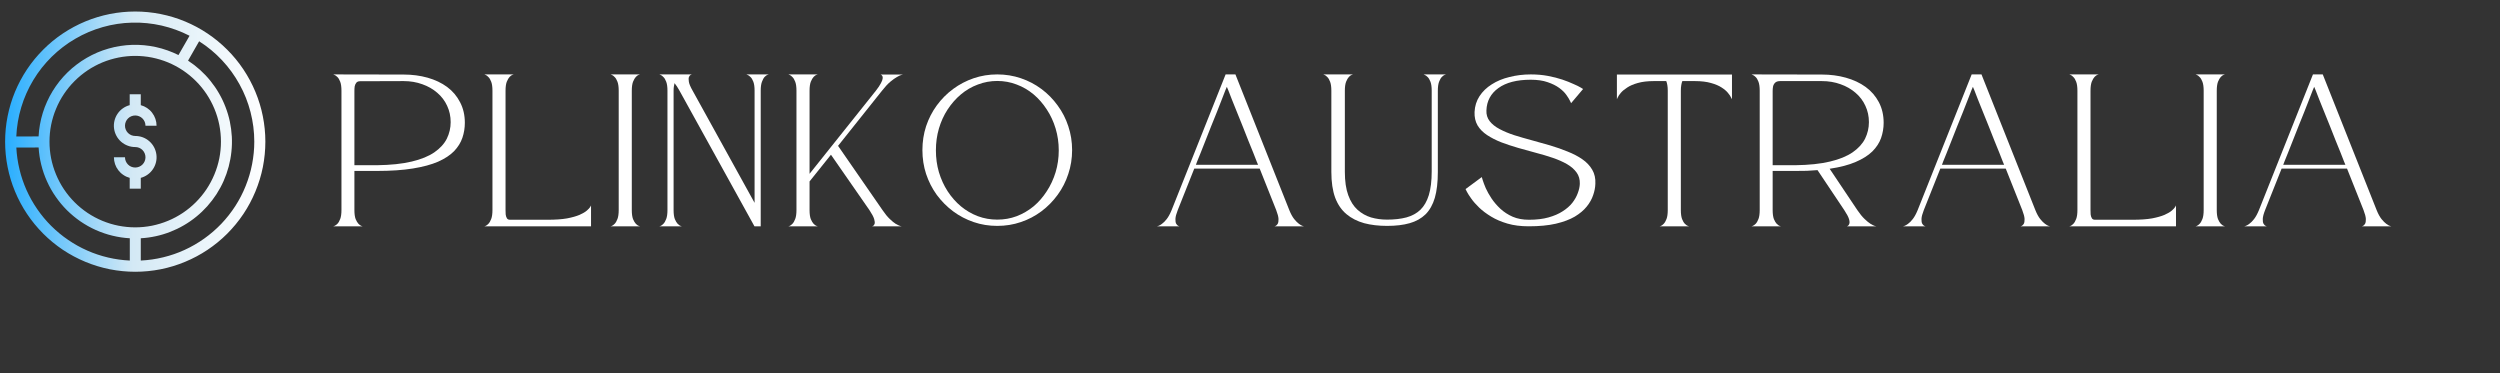
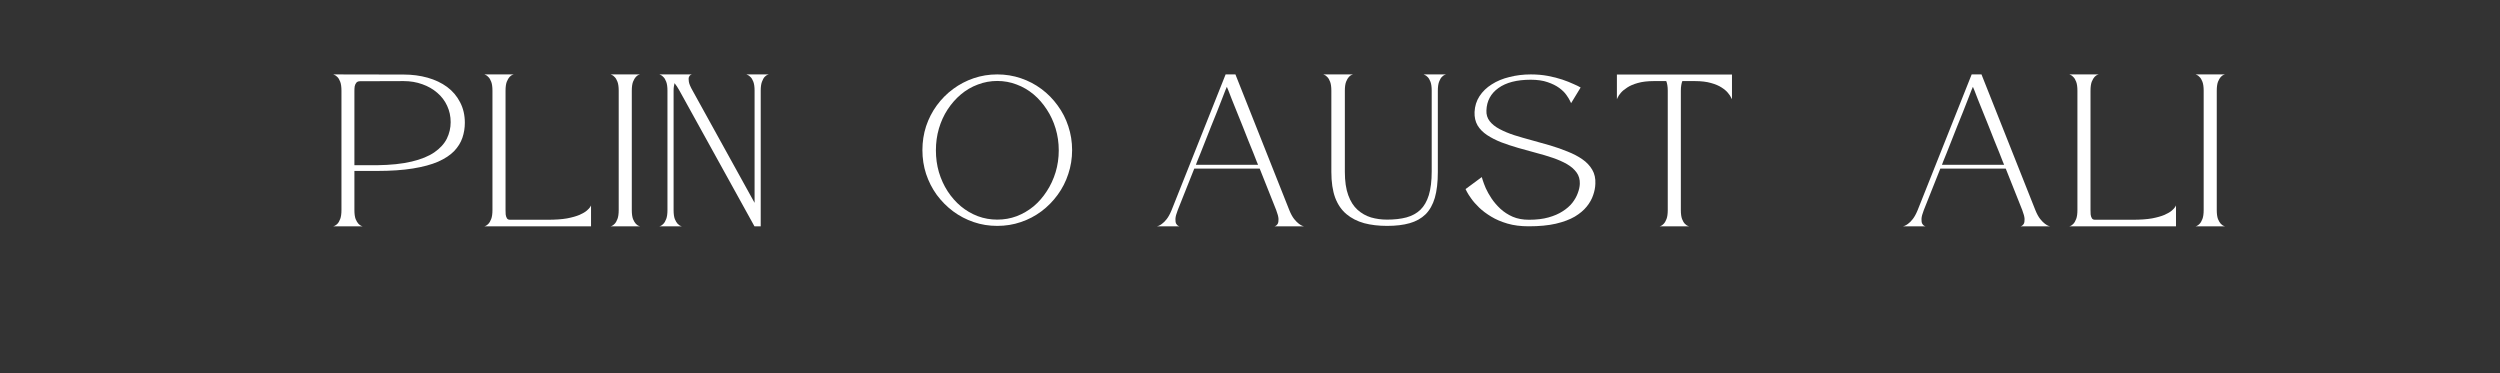
<svg xmlns="http://www.w3.org/2000/svg" width="382" viewBox="0 0 286.5 42.75" height="57" preserveAspectRatio="xMidYMid meet">
  <rect x="0" y="0" width="286.5" height="42.75" fill="#333333" stroke="none" />
  <defs>
    <g />
    <clipPath id="61ef4118f8">
-       <path d="M 0.586 1.32 L 30.41 1.32 L 30.41 31.145 L 0.586 31.145 Z M 0.586 1.32 " clip-rule="nonzero" />
-     </clipPath>
+       </clipPath>
    <clipPath id="ec58c69f8a">
      <path d="M 14.324 14.406 C 14.324 14.562 14.352 14.711 14.414 14.855 C 14.473 15 14.559 15.125 14.668 15.238 C 14.777 15.348 14.906 15.43 15.047 15.492 C 15.191 15.551 15.34 15.582 15.496 15.582 C 15.793 15.582 16.082 15.633 16.359 15.734 C 16.637 15.84 16.887 15.988 17.109 16.184 C 17.332 16.379 17.516 16.609 17.656 16.871 C 17.793 17.133 17.883 17.41 17.922 17.703 C 17.961 17.996 17.949 18.289 17.879 18.578 C 17.812 18.867 17.695 19.133 17.531 19.379 C 17.367 19.625 17.164 19.836 16.922 20.008 C 16.684 20.18 16.418 20.305 16.133 20.383 L 16.133 21.625 L 14.863 21.625 L 14.863 20.383 C 14.602 20.312 14.363 20.203 14.141 20.051 C 13.914 19.902 13.723 19.723 13.559 19.508 C 13.395 19.297 13.27 19.062 13.184 18.809 C 13.098 18.555 13.055 18.293 13.055 18.023 L 14.324 18.023 C 14.324 18.18 14.352 18.328 14.414 18.473 C 14.473 18.617 14.559 18.742 14.668 18.855 C 14.777 18.965 14.902 19.051 15.047 19.109 C 15.191 19.168 15.34 19.199 15.496 19.199 C 15.652 19.199 15.801 19.168 15.945 19.109 C 16.09 19.051 16.219 18.965 16.328 18.855 C 16.438 18.742 16.523 18.617 16.582 18.473 C 16.641 18.328 16.672 18.18 16.672 18.023 C 16.672 17.867 16.641 17.719 16.582 17.574 C 16.523 17.43 16.438 17.305 16.328 17.195 C 16.219 17.082 16.09 17 15.945 16.938 C 15.801 16.879 15.652 16.852 15.496 16.852 C 15.199 16.852 14.914 16.801 14.637 16.695 C 14.359 16.59 14.109 16.441 13.883 16.246 C 13.66 16.051 13.48 15.824 13.34 15.562 C 13.199 15.301 13.109 15.023 13.07 14.727 C 13.031 14.434 13.047 14.145 13.113 13.855 C 13.18 13.566 13.297 13.297 13.461 13.051 C 13.625 12.805 13.828 12.594 14.07 12.422 C 14.312 12.25 14.574 12.125 14.863 12.051 L 14.863 10.805 L 16.133 10.805 L 16.133 12.051 C 16.391 12.121 16.633 12.23 16.855 12.379 C 17.078 12.527 17.273 12.707 17.434 12.922 C 17.598 13.137 17.723 13.367 17.809 13.621 C 17.898 13.879 17.941 14.137 17.941 14.406 L 16.672 14.406 C 16.672 14.25 16.641 14.102 16.582 13.957 C 16.523 13.812 16.438 13.688 16.328 13.578 C 16.219 13.465 16.09 13.383 15.945 13.324 C 15.801 13.262 15.652 13.234 15.496 13.234 C 15.34 13.234 15.191 13.262 15.047 13.324 C 14.902 13.383 14.777 13.465 14.668 13.578 C 14.559 13.688 14.473 13.812 14.414 13.957 C 14.352 14.102 14.324 14.25 14.324 14.406 Z M 30.41 16.23 C 30.41 17.211 30.312 18.18 30.125 19.141 C 29.934 20.102 29.648 21.035 29.273 21.938 C 28.898 22.844 28.441 23.703 27.898 24.516 C 27.352 25.332 26.734 26.082 26.043 26.777 C 25.352 27.469 24.598 28.086 23.781 28.633 C 22.969 29.176 22.109 29.633 21.203 30.008 C 20.301 30.383 19.367 30.668 18.406 30.859 C 17.445 31.047 16.477 31.145 15.496 31.145 C 14.52 31.145 13.547 31.047 12.586 30.859 C 11.629 30.668 10.695 30.383 9.789 30.008 C 8.887 29.633 8.027 29.176 7.211 28.633 C 6.398 28.086 5.645 27.469 4.953 26.777 C 4.262 26.082 3.641 25.332 3.098 24.516 C 2.555 23.703 2.094 22.844 1.719 21.938 C 1.344 21.035 1.062 20.102 0.871 19.141 C 0.68 18.18 0.586 17.211 0.586 16.23 C 0.586 15.254 0.68 14.281 0.871 13.32 C 1.062 12.363 1.344 11.43 1.719 10.523 C 2.094 9.621 2.555 8.762 3.098 7.945 C 3.641 7.133 4.262 6.379 4.953 5.688 C 5.645 4.992 6.398 4.375 7.211 3.832 C 8.027 3.289 8.887 2.828 9.789 2.453 C 10.695 2.078 11.629 1.797 12.586 1.605 C 13.547 1.414 14.52 1.32 15.496 1.32 C 16.477 1.32 17.445 1.418 18.406 1.609 C 19.363 1.801 20.297 2.082 21.203 2.457 C 22.105 2.832 22.965 3.293 23.777 3.836 C 24.594 4.383 25.344 5 26.035 5.691 C 26.73 6.383 27.348 7.137 27.891 7.949 C 28.434 8.766 28.895 9.621 29.27 10.527 C 29.645 11.43 29.93 12.363 30.121 13.324 C 30.312 14.281 30.41 15.254 30.41 16.23 Z M 1.867 15.641 L 4.422 15.633 C 4.445 15.176 4.496 14.719 4.578 14.27 C 4.66 13.816 4.766 13.375 4.902 12.938 C 5.039 12.496 5.199 12.07 5.391 11.652 C 5.578 11.234 5.793 10.832 6.031 10.441 C 6.27 10.051 6.531 9.676 6.816 9.316 C 7.105 8.957 7.41 8.617 7.738 8.297 C 8.066 7.977 8.41 7.68 8.777 7.402 C 9.141 7.125 9.52 6.871 9.918 6.641 C 10.312 6.41 10.723 6.203 11.145 6.023 C 11.566 5.844 11.996 5.691 12.438 5.566 C 12.879 5.438 13.324 5.34 13.777 5.27 C 14.23 5.199 14.684 5.156 15.145 5.141 C 15.602 5.129 16.059 5.141 16.516 5.184 C 16.969 5.227 17.422 5.297 17.871 5.395 C 18.316 5.492 18.758 5.621 19.188 5.773 C 19.621 5.926 20.043 6.105 20.453 6.309 L 21.723 4.098 C 21.215 3.836 20.691 3.609 20.156 3.414 C 19.621 3.219 19.078 3.059 18.523 2.93 C 17.969 2.805 17.406 2.711 16.84 2.656 C 16.273 2.598 15.703 2.578 15.133 2.594 C 14.566 2.609 14 2.656 13.438 2.742 C 12.871 2.828 12.316 2.949 11.77 3.105 C 11.219 3.262 10.684 3.449 10.16 3.672 C 9.637 3.895 9.129 4.148 8.637 4.438 C 8.141 4.723 7.668 5.039 7.219 5.383 C 6.766 5.73 6.336 6.102 5.93 6.5 C 5.523 6.902 5.145 7.324 4.789 7.77 C 4.438 8.219 4.113 8.684 3.82 9.172 C 3.523 9.66 3.262 10.164 3.031 10.684 C 2.797 11.207 2.602 11.738 2.438 12.285 C 2.273 12.828 2.141 13.383 2.047 13.945 C 1.953 14.508 1.891 15.07 1.867 15.641 Z M 25.32 16.23 C 25.32 15.586 25.258 14.949 25.133 14.316 C 25.008 13.684 24.82 13.066 24.574 12.473 C 24.328 11.875 24.023 11.309 23.668 10.773 C 23.309 10.238 22.902 9.738 22.445 9.285 C 21.988 8.828 21.492 8.422 20.957 8.062 C 20.418 7.703 19.852 7.402 19.258 7.152 C 18.66 6.906 18.047 6.723 17.414 6.594 C 16.781 6.469 16.141 6.406 15.496 6.406 C 14.852 6.406 14.215 6.469 13.582 6.594 C 12.949 6.723 12.332 6.906 11.738 7.152 C 11.141 7.402 10.574 7.703 10.039 8.062 C 9.504 8.422 9.008 8.828 8.551 9.285 C 8.094 9.738 7.688 10.238 7.328 10.773 C 6.969 11.309 6.668 11.875 6.422 12.473 C 6.172 13.066 5.988 13.684 5.859 14.316 C 5.734 14.949 5.672 15.586 5.672 16.23 C 5.672 16.875 5.734 17.516 5.859 18.148 C 5.988 18.781 6.172 19.395 6.422 19.992 C 6.668 20.586 6.969 21.152 7.328 21.691 C 7.688 22.227 8.094 22.723 8.551 23.18 C 9.008 23.637 9.504 24.043 10.039 24.402 C 10.574 24.758 11.141 25.062 11.738 25.309 C 12.332 25.555 12.949 25.742 13.582 25.867 C 14.215 25.992 14.852 26.055 15.496 26.055 C 16.141 26.055 16.781 25.992 17.414 25.867 C 18.047 25.738 18.66 25.551 19.254 25.305 C 19.852 25.059 20.418 24.754 20.953 24.398 C 21.488 24.039 21.984 23.633 22.441 23.176 C 22.898 22.719 23.305 22.223 23.664 21.688 C 24.02 21.152 24.324 20.586 24.57 19.988 C 24.82 19.395 25.004 18.781 25.133 18.148 C 25.258 17.516 25.32 16.875 25.32 16.23 Z M 14.875 29.859 L 14.875 27.305 C 14.199 27.27 13.539 27.168 12.883 27.008 C 12.227 26.852 11.594 26.633 10.977 26.359 C 10.363 26.082 9.777 25.754 9.223 25.375 C 8.668 24.992 8.152 24.562 7.672 24.09 C 7.195 23.613 6.766 23.098 6.383 22.543 C 5.996 21.992 5.668 21.406 5.391 20.793 C 5.113 20.18 4.891 19.543 4.73 18.891 C 4.566 18.238 4.465 17.574 4.426 16.902 L 1.871 16.91 C 1.914 17.75 2.035 18.578 2.23 19.395 C 2.426 20.215 2.695 21.008 3.035 21.773 C 3.379 22.543 3.789 23.273 4.266 23.965 C 4.742 24.656 5.277 25.301 5.875 25.895 C 6.469 26.484 7.113 27.02 7.809 27.492 C 8.504 27.969 9.234 28.375 10.004 28.715 C 10.773 29.055 11.566 29.32 12.387 29.512 C 13.203 29.703 14.035 29.82 14.875 29.859 Z M 29.141 16.23 C 29.141 15.086 28.996 13.957 28.711 12.844 C 28.426 11.734 28.008 10.676 27.453 9.672 C 26.902 8.664 26.234 7.746 25.449 6.906 C 24.664 6.07 23.789 5.344 22.82 4.73 L 21.551 6.949 C 22.035 7.266 22.496 7.621 22.926 8.008 C 23.355 8.398 23.754 8.816 24.117 9.27 C 24.48 9.719 24.809 10.195 25.098 10.699 C 25.391 11.203 25.637 11.723 25.844 12.266 C 26.055 12.809 26.219 13.363 26.34 13.93 C 26.457 14.496 26.535 15.07 26.566 15.648 C 26.598 16.227 26.582 16.805 26.52 17.383 C 26.461 17.961 26.355 18.527 26.207 19.09 C 26.059 19.648 25.867 20.195 25.633 20.727 C 25.398 21.258 25.121 21.766 24.809 22.254 C 24.492 22.738 24.141 23.199 23.754 23.633 C 23.367 24.062 22.949 24.465 22.5 24.828 C 22.051 25.195 21.574 25.527 21.074 25.816 C 20.574 26.109 20.051 26.359 19.512 26.57 C 18.973 26.781 18.418 26.949 17.852 27.07 C 17.285 27.195 16.711 27.273 16.133 27.305 L 16.133 29.859 C 17 29.816 17.855 29.695 18.699 29.488 C 19.543 29.285 20.363 29.004 21.152 28.641 C 21.941 28.281 22.691 27.848 23.398 27.344 C 24.109 26.84 24.762 26.273 25.363 25.648 C 25.961 25.02 26.496 24.34 26.969 23.609 C 27.438 22.879 27.836 22.109 28.156 21.305 C 28.48 20.496 28.727 19.668 28.891 18.812 C 29.055 17.961 29.141 17.102 29.141 16.23 Z M 29.141 16.23 " clip-rule="nonzero" />
    </clipPath>
    <linearGradient x1="-0" gradientTransform="matrix(0.159, 0, 0, 0.159, 0.584, 1.319)" y1="94" x2="188" gradientUnits="userSpaceOnUse" y2="94" id="2054281363">
      <stop stop-opacity="1" stop-color="rgb(15.7%, 68.199%, 100%)" offset="0" />
      <stop stop-opacity="1" stop-color="rgb(16.237%, 68.384%, 99.968%)" offset="0.004" />
      <stop stop-opacity="1" stop-color="rgb(16.774%, 68.568%, 99.937%)" offset="0.008" />
      <stop stop-opacity="1" stop-color="rgb(17.311%, 68.753%, 99.905%)" offset="0.012" />
      <stop stop-opacity="1" stop-color="rgb(17.848%, 68.939%, 99.875%)" offset="0.016" />
      <stop stop-opacity="1" stop-color="rgb(18.385%, 69.124%, 99.843%)" offset="0.02" />
      <stop stop-opacity="1" stop-color="rgb(18.922%, 69.308%, 99.812%)" offset="0.023" />
      <stop stop-opacity="1" stop-color="rgb(19.46%, 69.493%, 99.78%)" offset="0.027" />
      <stop stop-opacity="1" stop-color="rgb(19.998%, 69.679%, 99.75%)" offset="0.031" />
      <stop stop-opacity="1" stop-color="rgb(20.535%, 69.864%, 99.719%)" offset="0.035" />
      <stop stop-opacity="1" stop-color="rgb(21.072%, 70.049%, 99.689%)" offset="0.039" />
      <stop stop-opacity="1" stop-color="rgb(21.609%, 70.233%, 99.657%)" offset="0.043" />
      <stop stop-opacity="1" stop-color="rgb(22.147%, 70.419%, 99.626%)" offset="0.047" />
      <stop stop-opacity="1" stop-color="rgb(22.684%, 70.604%, 99.594%)" offset="0.051" />
      <stop stop-opacity="1" stop-color="rgb(23.221%, 70.789%, 99.564%)" offset="0.055" />
      <stop stop-opacity="1" stop-color="rgb(23.758%, 70.973%, 99.532%)" offset="0.059" />
      <stop stop-opacity="1" stop-color="rgb(24.297%, 71.158%, 99.501%)" offset="0.062" />
      <stop stop-opacity="1" stop-color="rgb(24.834%, 71.342%, 99.471%)" offset="0.066" />
      <stop stop-opacity="1" stop-color="rgb(25.371%, 71.529%, 99.44%)" offset="0.07" />
      <stop stop-opacity="1" stop-color="rgb(25.908%, 71.713%, 99.408%)" offset="0.074" />
      <stop stop-opacity="1" stop-color="rgb(26.445%, 71.898%, 99.377%)" offset="0.078" />
      <stop stop-opacity="1" stop-color="rgb(26.982%, 72.083%, 99.345%)" offset="0.082" />
      <stop stop-opacity="1" stop-color="rgb(27.521%, 72.269%, 99.315%)" offset="0.086" />
      <stop stop-opacity="1" stop-color="rgb(28.058%, 72.453%, 99.283%)" offset="0.09" />
      <stop stop-opacity="1" stop-color="rgb(28.595%, 72.638%, 99.252%)" offset="0.094" />
      <stop stop-opacity="1" stop-color="rgb(29.132%, 72.823%, 99.222%)" offset="0.098" />
      <stop stop-opacity="1" stop-color="rgb(29.669%, 73.007%, 99.191%)" offset="0.102" />
      <stop stop-opacity="1" stop-color="rgb(30.206%, 73.192%, 99.159%)" offset="0.105" />
      <stop stop-opacity="1" stop-color="rgb(30.743%, 73.378%, 99.129%)" offset="0.109" />
      <stop stop-opacity="1" stop-color="rgb(31.281%, 73.563%, 99.097%)" offset="0.113" />
      <stop stop-opacity="1" stop-color="rgb(31.819%, 73.747%, 99.066%)" offset="0.117" />
      <stop stop-opacity="1" stop-color="rgb(32.356%, 73.932%, 99.034%)" offset="0.121" />
      <stop stop-opacity="1" stop-color="rgb(32.893%, 74.118%, 99.004%)" offset="0.125" />
      <stop stop-opacity="1" stop-color="rgb(33.43%, 74.303%, 98.973%)" offset="0.129" />
      <stop stop-opacity="1" stop-color="rgb(33.968%, 74.487%, 98.943%)" offset="0.133" />
      <stop stop-opacity="1" stop-color="rgb(34.505%, 74.672%, 98.911%)" offset="0.137" />
      <stop stop-opacity="1" stop-color="rgb(35.042%, 74.858%, 98.88%)" offset="0.141" />
      <stop stop-opacity="1" stop-color="rgb(35.579%, 75.043%, 98.848%)" offset="0.145" />
      <stop stop-opacity="1" stop-color="rgb(36.118%, 75.227%, 98.817%)" offset="0.148" />
      <stop stop-opacity="1" stop-color="rgb(36.655%, 75.412%, 98.785%)" offset="0.152" />
      <stop stop-opacity="1" stop-color="rgb(37.192%, 75.597%, 98.755%)" offset="0.156" />
      <stop stop-opacity="1" stop-color="rgb(37.729%, 75.781%, 98.724%)" offset="0.16" />
      <stop stop-opacity="1" stop-color="rgb(38.266%, 75.967%, 98.694%)" offset="0.164" />
      <stop stop-opacity="1" stop-color="rgb(38.803%, 76.152%, 98.662%)" offset="0.168" />
      <stop stop-opacity="1" stop-color="rgb(39.34%, 76.337%, 98.631%)" offset="0.172" />
      <stop stop-opacity="1" stop-color="rgb(39.877%, 76.521%, 98.599%)" offset="0.176" />
      <stop stop-opacity="1" stop-color="rgb(40.416%, 76.707%, 98.569%)" offset="0.18" />
      <stop stop-opacity="1" stop-color="rgb(40.953%, 76.892%, 98.537%)" offset="0.184" />
      <stop stop-opacity="1" stop-color="rgb(41.49%, 77.077%, 98.506%)" offset="0.188" />
      <stop stop-opacity="1" stop-color="rgb(42.027%, 77.261%, 98.476%)" offset="0.191" />
      <stop stop-opacity="1" stop-color="rgb(42.564%, 77.446%, 98.445%)" offset="0.195" />
      <stop stop-opacity="1" stop-color="rgb(43.102%, 77.631%, 98.413%)" offset="0.199" />
      <stop stop-opacity="1" stop-color="rgb(43.639%, 77.817%, 98.383%)" offset="0.203" />
      <stop stop-opacity="1" stop-color="rgb(44.176%, 78.001%, 98.351%)" offset="0.207" />
      <stop stop-opacity="1" stop-color="rgb(44.714%, 78.186%, 98.32%)" offset="0.211" />
      <stop stop-opacity="1" stop-color="rgb(45.251%, 78.371%, 98.288%)" offset="0.215" />
      <stop stop-opacity="1" stop-color="rgb(45.789%, 78.557%, 98.257%)" offset="0.219" />
      <stop stop-opacity="1" stop-color="rgb(46.326%, 78.741%, 98.227%)" offset="0.223" />
      <stop stop-opacity="1" stop-color="rgb(46.863%, 78.926%, 98.196%)" offset="0.227" />
      <stop stop-opacity="1" stop-color="rgb(47.4%, 79.111%, 98.164%)" offset="0.23" />
      <stop stop-opacity="1" stop-color="rgb(47.937%, 79.297%, 98.134%)" offset="0.234" />
      <stop stop-opacity="1" stop-color="rgb(48.474%, 79.482%, 98.102%)" offset="0.238" />
      <stop stop-opacity="1" stop-color="rgb(49.013%, 79.666%, 98.071%)" offset="0.242" />
      <stop stop-opacity="1" stop-color="rgb(49.55%, 79.851%, 98.039%)" offset="0.246" />
      <stop stop-opacity="1" stop-color="rgb(50.087%, 80.035%, 98.009%)" offset="0.25" />
      <stop stop-opacity="1" stop-color="rgb(50.624%, 80.22%, 97.978%)" offset="0.254" />
      <stop stop-opacity="1" stop-color="rgb(51.161%, 80.406%, 97.948%)" offset="0.258" />
      <stop stop-opacity="1" stop-color="rgb(51.698%, 80.591%, 97.916%)" offset="0.262" />
      <stop stop-opacity="1" stop-color="rgb(52.237%, 80.775%, 97.885%)" offset="0.266" />
      <stop stop-opacity="1" stop-color="rgb(52.774%, 80.96%, 97.853%)" offset="0.27" />
      <stop stop-opacity="1" stop-color="rgb(53.311%, 81.146%, 97.823%)" offset="0.273" />
      <stop stop-opacity="1" stop-color="rgb(53.848%, 81.331%, 97.791%)" offset="0.277" />
      <stop stop-opacity="1" stop-color="rgb(54.385%, 81.516%, 97.76%)" offset="0.281" />
      <stop stop-opacity="1" stop-color="rgb(54.922%, 81.7%, 97.729%)" offset="0.285" />
      <stop stop-opacity="1" stop-color="rgb(55.46%, 81.885%, 97.699%)" offset="0.289" />
      <stop stop-opacity="1" stop-color="rgb(55.997%, 82.069%, 97.667%)" offset="0.293" />
      <stop stop-opacity="1" stop-color="rgb(56.535%, 82.256%, 97.636%)" offset="0.297" />
      <stop stop-opacity="1" stop-color="rgb(57.072%, 82.44%, 97.604%)" offset="0.301" />
      <stop stop-opacity="1" stop-color="rgb(57.61%, 82.625%, 97.574%)" offset="0.305" />
      <stop stop-opacity="1" stop-color="rgb(58.147%, 82.809%, 97.542%)" offset="0.309" />
      <stop stop-opacity="1" stop-color="rgb(58.684%, 82.996%, 97.511%)" offset="0.312" />
      <stop stop-opacity="1" stop-color="rgb(59.221%, 83.18%, 97.481%)" offset="0.316" />
      <stop stop-opacity="1" stop-color="rgb(59.758%, 83.365%, 97.45%)" offset="0.32" />
      <stop stop-opacity="1" stop-color="rgb(60.295%, 83.549%, 97.418%)" offset="0.324" />
      <stop stop-opacity="1" stop-color="rgb(60.834%, 83.736%, 97.388%)" offset="0.328" />
      <stop stop-opacity="1" stop-color="rgb(61.371%, 83.92%, 97.356%)" offset="0.332" />
      <stop stop-opacity="1" stop-color="rgb(61.908%, 84.105%, 97.325%)" offset="0.336" />
      <stop stop-opacity="1" stop-color="rgb(62.445%, 84.29%, 97.293%)" offset="0.34" />
      <stop stop-opacity="1" stop-color="rgb(62.982%, 84.474%, 97.263%)" offset="0.344" />
      <stop stop-opacity="1" stop-color="rgb(63.519%, 84.659%, 97.232%)" offset="0.348" />
      <stop stop-opacity="1" stop-color="rgb(64.056%, 84.845%, 97.202%)" offset="0.352" />
      <stop stop-opacity="1" stop-color="rgb(64.594%, 85.03%, 97.169%)" offset="0.355" />
      <stop stop-opacity="1" stop-color="rgb(65.132%, 85.214%, 97.139%)" offset="0.359" />
      <stop stop-opacity="1" stop-color="rgb(65.669%, 85.399%, 97.107%)" offset="0.363" />
      <stop stop-opacity="1" stop-color="rgb(66.206%, 85.585%, 97.076%)" offset="0.367" />
      <stop stop-opacity="1" stop-color="rgb(66.743%, 85.77%, 97.044%)" offset="0.371" />
      <stop stop-opacity="1" stop-color="rgb(67.281%, 85.954%, 97.014%)" offset="0.375" />
      <stop stop-opacity="1" stop-color="rgb(67.818%, 86.139%, 96.983%)" offset="0.379" />
      <stop stop-opacity="1" stop-color="rgb(68.355%, 86.324%, 96.953%)" offset="0.383" />
      <stop stop-opacity="1" stop-color="rgb(68.892%, 86.508%, 96.921%)" offset="0.387" />
      <stop stop-opacity="1" stop-color="rgb(69.431%, 86.694%, 96.89%)" offset="0.391" />
      <stop stop-opacity="1" stop-color="rgb(69.968%, 86.879%, 96.858%)" offset="0.395" />
      <stop stop-opacity="1" stop-color="rgb(70.505%, 87.064%, 96.828%)" offset="0.398" />
      <stop stop-opacity="1" stop-color="rgb(71.042%, 87.248%, 96.796%)" offset="0.402" />
      <stop stop-opacity="1" stop-color="rgb(71.579%, 87.434%, 96.765%)" offset="0.406" />
      <stop stop-opacity="1" stop-color="rgb(72.116%, 87.619%, 96.735%)" offset="0.41" />
      <stop stop-opacity="1" stop-color="rgb(72.653%, 87.804%, 96.704%)" offset="0.414" />
      <stop stop-opacity="1" stop-color="rgb(73.19%, 87.988%, 96.672%)" offset="0.418" />
      <stop stop-opacity="1" stop-color="rgb(73.729%, 88.174%, 96.642%)" offset="0.422" />
      <stop stop-opacity="1" stop-color="rgb(74.266%, 88.359%, 96.609%)" offset="0.426" />
      <stop stop-opacity="1" stop-color="rgb(74.803%, 88.544%, 96.579%)" offset="0.43" />
      <stop stop-opacity="1" stop-color="rgb(75.34%, 88.728%, 96.547%)" offset="0.434" />
      <stop stop-opacity="1" stop-color="rgb(75.877%, 88.913%, 96.516%)" offset="0.438" />
      <stop stop-opacity="1" stop-color="rgb(76.414%, 89.098%, 96.486%)" offset="0.441" />
      <stop stop-opacity="1" stop-color="rgb(76.953%, 89.284%, 96.455%)" offset="0.445" />
      <stop stop-opacity="1" stop-color="rgb(77.49%, 89.468%, 96.423%)" offset="0.449" />
      <stop stop-opacity="1" stop-color="rgb(78.027%, 89.653%, 96.393%)" offset="0.453" />
      <stop stop-opacity="1" stop-color="rgb(78.564%, 89.838%, 96.361%)" offset="0.457" />
      <stop stop-opacity="1" stop-color="rgb(79.102%, 90.024%, 96.33%)" offset="0.461" />
      <stop stop-opacity="1" stop-color="rgb(79.639%, 90.208%, 96.298%)" offset="0.465" />
      <stop stop-opacity="1" stop-color="rgb(80.176%, 90.393%, 96.268%)" offset="0.469" />
      <stop stop-opacity="1" stop-color="rgb(80.713%, 90.578%, 96.237%)" offset="0.473" />
      <stop stop-opacity="1" stop-color="rgb(81.252%, 90.762%, 96.207%)" offset="0.477" />
      <stop stop-opacity="1" stop-color="rgb(81.789%, 90.947%, 96.175%)" offset="0.48" />
      <stop stop-opacity="1" stop-color="rgb(82.326%, 91.133%, 96.144%)" offset="0.484" />
      <stop stop-opacity="1" stop-color="rgb(82.748%, 91.284%, 96.13%)" offset="0.488" />
      <stop stop-opacity="1" stop-color="rgb(83.171%, 91.437%, 96.117%)" offset="0.492" />
      <stop stop-opacity="1" stop-color="rgb(83.301%, 91.502%, 96.146%)" offset="0.5" />
      <stop stop-opacity="1" stop-color="rgb(83.56%, 91.634%, 96.205%)" offset="0.508" />
      <stop stop-opacity="1" stop-color="rgb(83.818%, 91.765%, 96.265%)" offset="0.516" />
      <stop stop-opacity="1" stop-color="rgb(84.077%, 91.898%, 96.324%)" offset="0.523" />
      <stop stop-opacity="1" stop-color="rgb(84.337%, 92.029%, 96.384%)" offset="0.531" />
      <stop stop-opacity="1" stop-color="rgb(84.595%, 92.16%, 96.443%)" offset="0.539" />
      <stop stop-opacity="1" stop-color="rgb(84.854%, 92.293%, 96.504%)" offset="0.547" />
      <stop stop-opacity="1" stop-color="rgb(85.114%, 92.424%, 96.564%)" offset="0.555" />
      <stop stop-opacity="1" stop-color="rgb(85.371%, 92.555%, 96.623%)" offset="0.562" />
      <stop stop-opacity="1" stop-color="rgb(85.631%, 92.688%, 96.683%)" offset="0.57" />
      <stop stop-opacity="1" stop-color="rgb(85.89%, 92.819%, 96.742%)" offset="0.578" />
      <stop stop-opacity="1" stop-color="rgb(86.148%, 92.95%, 96.802%)" offset="0.586" />
      <stop stop-opacity="1" stop-color="rgb(86.407%, 93.083%, 96.863%)" offset="0.594" />
      <stop stop-opacity="1" stop-color="rgb(86.667%, 93.214%, 96.922%)" offset="0.602" />
      <stop stop-opacity="1" stop-color="rgb(86.925%, 93.346%, 96.982%)" offset="0.609" />
      <stop stop-opacity="1" stop-color="rgb(87.184%, 93.478%, 97.041%)" offset="0.617" />
      <stop stop-opacity="1" stop-color="rgb(87.444%, 93.61%, 97.101%)" offset="0.625" />
      <stop stop-opacity="1" stop-color="rgb(87.701%, 93.741%, 97.16%)" offset="0.633" />
      <stop stop-opacity="1" stop-color="rgb(87.961%, 93.874%, 97.22%)" offset="0.641" />
      <stop stop-opacity="1" stop-color="rgb(88.22%, 94.005%, 97.281%)" offset="0.648" />
      <stop stop-opacity="1" stop-color="rgb(88.478%, 94.136%, 97.34%)" offset="0.656" />
      <stop stop-opacity="1" stop-color="rgb(88.737%, 94.269%, 97.4%)" offset="0.664" />
      <stop stop-opacity="1" stop-color="rgb(88.997%, 94.4%, 97.459%)" offset="0.672" />
      <stop stop-opacity="1" stop-color="rgb(89.255%, 94.531%, 97.519%)" offset="0.68" />
      <stop stop-opacity="1" stop-color="rgb(89.514%, 94.664%, 97.578%)" offset="0.688" />
      <stop stop-opacity="1" stop-color="rgb(89.774%, 94.795%, 97.639%)" offset="0.695" />
      <stop stop-opacity="1" stop-color="rgb(90.031%, 94.926%, 97.699%)" offset="0.703" />
      <stop stop-opacity="1" stop-color="rgb(90.291%, 95.059%, 97.758%)" offset="0.711" />
      <stop stop-opacity="1" stop-color="rgb(90.55%, 95.19%, 97.818%)" offset="0.719" />
      <stop stop-opacity="1" stop-color="rgb(90.808%, 95.322%, 97.878%)" offset="0.727" />
      <stop stop-opacity="1" stop-color="rgb(91.068%, 95.454%, 97.937%)" offset="0.734" />
      <stop stop-opacity="1" stop-color="rgb(91.327%, 95.586%, 97.997%)" offset="0.742" />
      <stop stop-opacity="1" stop-color="rgb(91.585%, 95.717%, 98.058%)" offset="0.75" />
      <stop stop-opacity="1" stop-color="rgb(91.844%, 95.85%, 98.117%)" offset="0.758" />
      <stop stop-opacity="1" stop-color="rgb(92.104%, 95.981%, 98.177%)" offset="0.766" />
      <stop stop-opacity="1" stop-color="rgb(92.361%, 96.112%, 98.236%)" offset="0.773" />
      <stop stop-opacity="1" stop-color="rgb(92.621%, 96.245%, 98.296%)" offset="0.781" />
      <stop stop-opacity="1" stop-color="rgb(92.88%, 96.376%, 98.355%)" offset="0.789" />
      <stop stop-opacity="1" stop-color="rgb(93.138%, 96.507%, 98.416%)" offset="0.797" />
      <stop stop-opacity="1" stop-color="rgb(93.398%, 96.64%, 98.476%)" offset="0.805" />
      <stop stop-opacity="1" stop-color="rgb(93.657%, 96.771%, 98.535%)" offset="0.812" />
      <stop stop-opacity="1" stop-color="rgb(93.915%, 96.902%, 98.595%)" offset="0.82" />
      <stop stop-opacity="1" stop-color="rgb(94.174%, 97.035%, 98.654%)" offset="0.828" />
      <stop stop-opacity="1" stop-color="rgb(94.434%, 97.166%, 98.714%)" offset="0.836" />
      <stop stop-opacity="1" stop-color="rgb(94.691%, 97.298%, 98.773%)" offset="0.844" />
      <stop stop-opacity="1" stop-color="rgb(94.951%, 97.43%, 98.834%)" offset="0.852" />
      <stop stop-opacity="1" stop-color="rgb(95.21%, 97.562%, 98.894%)" offset="0.859" />
      <stop stop-opacity="1" stop-color="rgb(95.468%, 97.693%, 98.953%)" offset="0.867" />
      <stop stop-opacity="1" stop-color="rgb(95.728%, 97.826%, 99.013%)" offset="0.875" />
      <stop stop-opacity="1" stop-color="rgb(95.987%, 97.957%, 99.072%)" offset="0.883" />
      <stop stop-opacity="1" stop-color="rgb(96.245%, 98.088%, 99.132%)" offset="0.891" />
      <stop stop-opacity="1" stop-color="rgb(96.504%, 98.221%, 99.193%)" offset="0.898" />
      <stop stop-opacity="1" stop-color="rgb(96.764%, 98.352%, 99.252%)" offset="0.906" />
      <stop stop-opacity="1" stop-color="rgb(97.021%, 98.483%, 99.312%)" offset="0.914" />
      <stop stop-opacity="1" stop-color="rgb(97.281%, 98.616%, 99.371%)" offset="0.922" />
      <stop stop-opacity="1" stop-color="rgb(97.54%, 98.747%, 99.431%)" offset="0.93" />
      <stop stop-opacity="1" stop-color="rgb(97.798%, 98.878%, 99.49%)" offset="0.938" />
      <stop stop-opacity="1" stop-color="rgb(98.058%, 99.011%, 99.55%)" offset="0.945" />
      <stop stop-opacity="1" stop-color="rgb(98.317%, 99.142%, 99.611%)" offset="0.953" />
      <stop stop-opacity="1" stop-color="rgb(98.575%, 99.274%, 99.67%)" offset="0.961" />
      <stop stop-opacity="1" stop-color="rgb(98.834%, 99.406%, 99.73%)" offset="0.969" />
      <stop stop-opacity="1" stop-color="rgb(99.094%, 99.538%, 99.789%)" offset="0.977" />
      <stop stop-opacity="1" stop-color="rgb(99.352%, 99.669%, 99.849%)" offset="0.984" />
      <stop stop-opacity="1" stop-color="rgb(99.611%, 99.802%, 99.908%)" offset="0.992" />
      <stop stop-opacity="1" stop-color="rgb(99.869%, 99.933%, 99.968%)" offset="1" />
    </linearGradient>
  </defs>
  <g fill="#ffffff" fill-opacity="1">
    <g transform="translate(37.693, 25.934)">
      <g>
        <path d="M 8.562 -17.391 C 9.539 -17.391 10.457 -17.27 11.312 -17.031 C 12.164 -16.789 12.91 -16.438 13.547 -15.969 C 14.18 -15.5 14.676 -14.914 15.031 -14.219 C 15.395 -13.531 15.578 -12.742 15.578 -11.859 C 15.578 -11.266 15.484 -10.691 15.297 -10.141 C 15.109 -9.586 14.789 -9.078 14.344 -8.609 C 13.895 -8.148 13.285 -7.75 12.516 -7.406 C 11.742 -7.07 10.781 -6.812 9.625 -6.625 C 8.477 -6.438 7.102 -6.344 5.5 -6.344 L 2.922 -6.344 L 2.922 -1.859 C 2.922 -1.422 2.969 -1.078 3.062 -0.828 C 3.164 -0.586 3.273 -0.406 3.391 -0.281 C 3.516 -0.156 3.625 -0.078 3.719 -0.047 C 3.812 -0.016 3.859 0 3.859 0 L 0.5 0 C 0.5 0 0.547 -0.016 0.641 -0.047 C 0.734 -0.086 0.844 -0.164 0.969 -0.281 C 1.094 -0.406 1.203 -0.594 1.297 -0.844 C 1.391 -1.094 1.438 -1.43 1.438 -1.859 L 1.438 -15.547 C 1.438 -15.973 1.391 -16.312 1.297 -16.562 C 1.203 -16.812 1.094 -16.992 0.969 -17.109 C 0.844 -17.234 0.734 -17.312 0.641 -17.344 C 0.547 -17.383 0.5 -17.406 0.5 -17.406 Z M 5.5 -7 C 7.082 -7.02 8.414 -7.16 9.5 -7.422 C 10.582 -7.68 11.445 -8.035 12.094 -8.484 C 12.75 -8.941 13.223 -9.461 13.516 -10.047 C 13.805 -10.641 13.953 -11.27 13.953 -11.938 C 13.953 -12.613 13.816 -13.238 13.547 -13.812 C 13.285 -14.383 12.91 -14.879 12.422 -15.297 C 11.93 -15.723 11.359 -16.051 10.703 -16.281 C 10.047 -16.52 9.332 -16.641 8.562 -16.641 L 3.562 -16.625 C 3.375 -16.625 3.234 -16.566 3.141 -16.453 C 3.047 -16.336 2.984 -16.195 2.953 -16.031 C 2.93 -15.863 2.922 -15.695 2.922 -15.531 L 2.922 -7 Z M 5.5 -7 " />
      </g>
    </g>
  </g>
  <g fill="#ffffff" fill-opacity="1">
    <g transform="translate(55.013, 25.934)">
      <g>
        <path d="M 12.719 0 L 0.5 0 C 0.5 0 0.547 -0.016 0.641 -0.047 C 0.734 -0.086 0.836 -0.164 0.953 -0.281 C 1.078 -0.406 1.188 -0.594 1.281 -0.844 C 1.375 -1.094 1.422 -1.43 1.422 -1.859 L 1.422 -15.547 C 1.422 -15.973 1.375 -16.312 1.281 -16.562 C 1.188 -16.812 1.078 -16.992 0.953 -17.109 C 0.836 -17.234 0.734 -17.312 0.641 -17.344 C 0.547 -17.383 0.5 -17.406 0.5 -17.406 L 3.859 -17.406 C 3.859 -17.406 3.812 -17.391 3.719 -17.359 C 3.625 -17.328 3.516 -17.25 3.391 -17.125 C 3.273 -17 3.164 -16.812 3.062 -16.562 C 2.969 -16.312 2.922 -15.969 2.922 -15.531 L 2.922 -1.859 C 2.922 -1.691 2.926 -1.523 2.938 -1.359 C 2.957 -1.191 3.004 -1.047 3.078 -0.922 C 3.148 -0.805 3.27 -0.75 3.438 -0.75 C 3.438 -0.75 3.578 -0.75 3.859 -0.75 C 4.141 -0.75 4.594 -0.75 5.219 -0.75 C 5.852 -0.75 6.695 -0.75 7.75 -0.75 C 8.633 -0.75 9.375 -0.801 9.969 -0.906 C 10.562 -1.02 11.039 -1.156 11.406 -1.312 C 11.781 -1.477 12.062 -1.645 12.25 -1.812 C 12.438 -1.977 12.562 -2.113 12.625 -2.219 C 12.688 -2.332 12.719 -2.391 12.719 -2.391 Z M 12.719 0 " />
      </g>
    </g>
  </g>
  <g fill="#ffffff" fill-opacity="1">
    <g transform="translate(69.482, 25.934)">
      <g>
        <path d="M 0.5 -17.406 L 3.859 -17.406 C 3.859 -17.406 3.812 -17.391 3.719 -17.359 C 3.625 -17.328 3.516 -17.25 3.391 -17.125 C 3.273 -17 3.164 -16.812 3.062 -16.562 C 2.969 -16.312 2.922 -15.969 2.922 -15.531 L 2.922 -1.859 C 2.922 -1.422 2.969 -1.078 3.062 -0.828 C 3.164 -0.586 3.273 -0.406 3.391 -0.281 C 3.516 -0.156 3.625 -0.078 3.719 -0.047 C 3.812 -0.016 3.859 0 3.859 0 L 0.5 0 C 0.5 0 0.547 -0.016 0.641 -0.047 C 0.734 -0.086 0.836 -0.164 0.953 -0.281 C 1.078 -0.406 1.188 -0.594 1.281 -0.844 C 1.375 -1.094 1.422 -1.43 1.422 -1.859 L 1.422 -15.547 C 1.422 -15.973 1.375 -16.312 1.281 -16.562 C 1.188 -16.812 1.078 -16.992 0.953 -17.109 C 0.836 -17.234 0.734 -17.312 0.641 -17.344 C 0.547 -17.383 0.5 -17.406 0.5 -17.406 Z M 0.5 -17.406 " />
      </g>
    </g>
  </g>
  <g fill="#ffffff" fill-opacity="1">
    <g transform="translate(75.069, 25.934)">
      <g>
        <path d="M 4.219 -17.406 C 4.219 -17.406 4.176 -17.391 4.094 -17.359 C 4.02 -17.328 3.953 -17.25 3.891 -17.125 C 3.836 -17 3.832 -16.812 3.875 -16.562 C 3.914 -16.312 4.062 -15.969 4.312 -15.531 L 11.406 -2.688 L 11.406 -15.547 C 11.406 -15.973 11.359 -16.312 11.266 -16.562 C 11.172 -16.812 11.062 -16.992 10.938 -17.109 C 10.812 -17.234 10.703 -17.312 10.609 -17.344 C 10.516 -17.383 10.469 -17.406 10.469 -17.406 L 13.031 -17.406 C 13.031 -17.406 12.984 -17.391 12.891 -17.359 C 12.797 -17.328 12.688 -17.25 12.562 -17.125 C 12.445 -17 12.344 -16.812 12.25 -16.562 C 12.156 -16.312 12.109 -15.969 12.109 -15.531 L 12.109 0 L 11.391 0 L 2.797 -15.547 C 2.609 -15.891 2.422 -16.176 2.234 -16.406 C 2.203 -16.289 2.176 -16.16 2.156 -16.016 C 2.133 -15.867 2.125 -15.707 2.125 -15.531 L 2.125 -1.859 C 2.125 -1.422 2.172 -1.078 2.266 -0.828 C 2.367 -0.586 2.477 -0.406 2.594 -0.281 C 2.719 -0.156 2.828 -0.078 2.922 -0.047 C 3.016 -0.016 3.062 0 3.062 0 L 0.5 0 C 0.5 0 0.547 -0.016 0.641 -0.047 C 0.734 -0.086 0.836 -0.164 0.953 -0.281 C 1.078 -0.406 1.188 -0.594 1.281 -0.844 C 1.375 -1.094 1.422 -1.43 1.422 -1.859 L 1.422 -15.547 C 1.422 -15.973 1.375 -16.312 1.281 -16.562 C 1.188 -16.812 1.078 -16.992 0.953 -17.109 C 0.836 -17.234 0.734 -17.312 0.641 -17.344 C 0.547 -17.383 0.5 -17.406 0.5 -17.406 Z M 4.219 -17.406 " />
      </g>
    </g>
  </g>
  <g fill="#ffffff" fill-opacity="1">
    <g transform="translate(89.853, 25.934)">
      <g>
-         <path d="M 2.922 -5.141 L 2.922 -1.859 C 2.922 -1.422 2.969 -1.078 3.062 -0.828 C 3.164 -0.586 3.273 -0.406 3.391 -0.281 C 3.516 -0.156 3.625 -0.078 3.719 -0.047 C 3.812 -0.016 3.859 0 3.859 0 L 0.5 0 C 0.5 0 0.547 -0.016 0.641 -0.047 C 0.734 -0.086 0.836 -0.164 0.953 -0.281 C 1.078 -0.406 1.188 -0.594 1.281 -0.844 C 1.375 -1.094 1.422 -1.43 1.422 -1.859 L 1.422 -15.547 C 1.422 -15.973 1.375 -16.312 1.281 -16.562 C 1.188 -16.812 1.078 -16.992 0.953 -17.109 C 0.836 -17.234 0.734 -17.312 0.641 -17.344 C 0.547 -17.383 0.5 -17.406 0.5 -17.406 L 3.859 -17.406 C 3.859 -17.406 3.812 -17.391 3.719 -17.359 C 3.625 -17.328 3.516 -17.25 3.391 -17.125 C 3.273 -17 3.164 -16.812 3.062 -16.562 C 2.969 -16.312 2.922 -15.969 2.922 -15.531 L 2.922 -6.016 L 10.516 -15.531 C 10.785 -15.875 10.977 -16.16 11.094 -16.391 C 11.219 -16.617 11.285 -16.797 11.297 -16.922 C 11.316 -17.055 11.305 -17.156 11.266 -17.219 C 11.223 -17.289 11.176 -17.336 11.125 -17.359 C 11.082 -17.379 11.062 -17.391 11.062 -17.391 L 13.625 -17.391 C 13.625 -17.391 13.562 -17.375 13.438 -17.344 C 13.32 -17.312 13.156 -17.234 12.938 -17.109 C 12.727 -16.992 12.473 -16.812 12.172 -16.562 C 11.879 -16.312 11.562 -15.969 11.219 -15.531 L 6.188 -9.219 L 11.281 -1.859 C 11.57 -1.43 11.848 -1.094 12.109 -0.844 C 12.367 -0.594 12.598 -0.406 12.797 -0.281 C 13.004 -0.164 13.164 -0.086 13.281 -0.047 C 13.406 -0.016 13.469 0 13.469 0 L 10.094 0 C 10.094 0 10.129 -0.016 10.203 -0.047 C 10.273 -0.078 10.332 -0.156 10.375 -0.281 C 10.414 -0.406 10.398 -0.586 10.328 -0.828 C 10.254 -1.078 10.07 -1.422 9.781 -1.859 L 5.375 -8.203 Z M 2.922 -5.141 " />
-       </g>
+         </g>
    </g>
  </g>
  <g fill="#ffffff" fill-opacity="1">
    <g transform="translate(105.208, 25.934)">
      <g>
        <path d="M 9.078 -17.406 C 10.023 -17.406 10.926 -17.258 11.781 -16.969 C 12.645 -16.676 13.43 -16.266 14.141 -15.734 C 14.859 -15.203 15.477 -14.57 16 -13.844 C 16.531 -13.125 16.938 -12.332 17.219 -11.469 C 17.508 -10.602 17.656 -9.691 17.656 -8.734 C 17.656 -7.773 17.508 -6.863 17.219 -6 C 16.938 -5.133 16.531 -4.336 16 -3.609 C 15.477 -2.891 14.859 -2.258 14.141 -1.719 C 13.43 -1.188 12.645 -0.773 11.781 -0.484 C 10.926 -0.191 10.023 -0.047 9.078 -0.047 C 8.129 -0.047 7.227 -0.191 6.375 -0.484 C 5.52 -0.773 4.734 -1.188 4.016 -1.719 C 3.297 -2.258 2.672 -2.891 2.141 -3.609 C 1.617 -4.336 1.211 -5.133 0.922 -6 C 0.641 -6.863 0.5 -7.773 0.5 -8.734 C 0.5 -9.691 0.641 -10.602 0.922 -11.469 C 1.211 -12.332 1.617 -13.125 2.141 -13.844 C 2.672 -14.57 3.297 -15.203 4.016 -15.734 C 4.734 -16.266 5.52 -16.676 6.375 -16.969 C 7.227 -17.258 8.129 -17.406 9.078 -17.406 Z M 9.078 -0.766 C 9.859 -0.766 10.598 -0.895 11.297 -1.156 C 12.004 -1.426 12.648 -1.801 13.234 -2.281 C 13.816 -2.77 14.32 -3.348 14.75 -4.016 C 15.188 -4.68 15.523 -5.41 15.766 -6.203 C 16.004 -6.992 16.125 -7.828 16.125 -8.703 C 16.125 -9.578 16.004 -10.41 15.766 -11.203 C 15.523 -12.004 15.188 -12.734 14.75 -13.391 C 14.32 -14.055 13.816 -14.633 13.234 -15.125 C 12.648 -15.613 12.004 -15.988 11.297 -16.25 C 10.598 -16.52 9.859 -16.656 9.078 -16.656 C 8.305 -16.656 7.566 -16.52 6.859 -16.25 C 6.148 -15.988 5.504 -15.613 4.922 -15.125 C 4.336 -14.633 3.828 -14.055 3.391 -13.391 C 2.961 -12.734 2.629 -12.004 2.391 -11.203 C 2.16 -10.41 2.047 -9.578 2.047 -8.703 C 2.047 -7.828 2.16 -6.992 2.391 -6.203 C 2.629 -5.41 2.961 -4.68 3.391 -4.016 C 3.828 -3.348 4.336 -2.77 4.922 -2.281 C 5.504 -1.801 6.148 -1.426 6.859 -1.156 C 7.566 -0.895 8.305 -0.766 9.078 -0.766 Z M 9.078 -0.766 " />
      </g>
    </g>
  </g>
  <g fill="#ffffff" fill-opacity="1">
    <g transform="translate(124.616, 25.934)">
      <g />
    </g>
  </g>
  <g fill="#ffffff" fill-opacity="1">
    <g transform="translate(132.096, 25.934)">
      <g>
        <path d="M 13.969 0 C 13.969 0 14.008 -0.016 14.094 -0.047 C 14.176 -0.086 14.254 -0.164 14.328 -0.281 C 14.398 -0.406 14.43 -0.594 14.422 -0.844 C 14.41 -1.094 14.32 -1.43 14.156 -1.859 L 12.266 -6.609 L 4.766 -6.609 L 2.875 -1.859 C 2.707 -1.43 2.617 -1.094 2.609 -0.844 C 2.598 -0.594 2.629 -0.406 2.703 -0.281 C 2.773 -0.164 2.852 -0.086 2.938 -0.047 C 3.02 -0.016 3.062 0 3.062 0 L 0.5 0 C 0.5 0 0.551 -0.016 0.656 -0.047 C 0.758 -0.078 0.895 -0.156 1.062 -0.281 C 1.238 -0.406 1.422 -0.586 1.609 -0.828 C 1.805 -1.078 1.992 -1.422 2.172 -1.859 L 8.359 -17.406 L 9.484 -17.406 L 15.656 -1.859 C 15.832 -1.422 16.02 -1.078 16.219 -0.828 C 16.414 -0.586 16.598 -0.406 16.766 -0.281 C 16.93 -0.156 17.066 -0.078 17.172 -0.047 C 17.273 -0.016 17.328 0 17.328 0 Z M 4.953 -7.047 L 12.078 -7.047 C 12.078 -7.047 12.023 -7.172 11.922 -7.422 C 11.828 -7.672 11.695 -8.004 11.531 -8.422 C 11.363 -8.848 11.172 -9.32 10.953 -9.844 C 10.742 -10.375 10.531 -10.914 10.312 -11.469 C 10.094 -12.031 9.875 -12.57 9.656 -13.094 C 9.438 -13.625 9.242 -14.102 9.078 -14.531 C 8.91 -14.969 8.773 -15.316 8.672 -15.578 C 8.566 -15.836 8.508 -15.973 8.5 -15.984 C 8.488 -15.973 8.43 -15.836 8.328 -15.578 C 8.234 -15.316 8.098 -14.969 7.922 -14.531 C 7.754 -14.102 7.566 -13.625 7.359 -13.094 C 7.148 -12.57 6.93 -12.031 6.703 -11.469 C 6.484 -10.914 6.27 -10.375 6.062 -9.844 C 5.852 -9.32 5.664 -8.848 5.5 -8.422 C 5.332 -8.004 5.195 -7.672 5.094 -7.422 C 5 -7.172 4.953 -7.047 4.953 -7.047 Z M 4.953 -7.047 " />
      </g>
    </g>
  </g>
  <g fill="#ffffff" fill-opacity="1">
    <g transform="translate(151.151, 25.934)">
      <g>
        <path d="M 12.922 -6.297 L 12.922 -15.547 C 12.922 -15.973 12.875 -16.312 12.781 -16.562 C 12.688 -16.812 12.578 -16.992 12.453 -17.109 C 12.328 -17.234 12.219 -17.312 12.125 -17.344 C 12.039 -17.383 12 -17.406 12 -17.406 L 14.562 -17.406 C 14.562 -17.406 14.516 -17.391 14.422 -17.359 C 14.328 -17.328 14.219 -17.25 14.094 -17.125 C 13.969 -17 13.859 -16.812 13.766 -16.562 C 13.672 -16.312 13.625 -15.969 13.625 -15.531 L 13.625 -6.219 C 13.625 -5.039 13.508 -4.055 13.281 -3.266 C 13.051 -2.484 12.695 -1.852 12.219 -1.375 C 11.738 -0.906 11.133 -0.566 10.406 -0.359 C 9.676 -0.148 8.812 -0.047 7.812 -0.047 C 6.844 -0.047 5.961 -0.148 5.172 -0.359 C 4.391 -0.578 3.719 -0.922 3.156 -1.391 C 2.594 -1.859 2.16 -2.488 1.859 -3.281 C 1.566 -4.082 1.422 -5.066 1.422 -6.234 L 1.422 -15.547 C 1.422 -15.973 1.375 -16.312 1.281 -16.562 C 1.188 -16.812 1.078 -16.992 0.953 -17.109 C 0.836 -17.234 0.734 -17.312 0.641 -17.344 C 0.547 -17.383 0.5 -17.406 0.5 -17.406 L 3.906 -17.406 C 3.906 -17.406 3.859 -17.391 3.766 -17.359 C 3.672 -17.328 3.562 -17.25 3.438 -17.125 C 3.32 -17 3.211 -16.812 3.109 -16.562 C 3.016 -16.312 2.969 -15.969 2.969 -15.531 L 2.969 -6.25 C 2.969 -5.164 3.098 -4.27 3.359 -3.562 C 3.617 -2.852 3.973 -2.297 4.422 -1.891 C 4.879 -1.484 5.395 -1.191 5.969 -1.016 C 6.551 -0.848 7.164 -0.766 7.812 -0.766 C 8.645 -0.766 9.379 -0.848 10.016 -1.016 C 10.66 -1.191 11.195 -1.484 11.625 -1.891 C 12.051 -2.305 12.375 -2.867 12.594 -3.578 C 12.812 -4.297 12.922 -5.203 12.922 -6.297 Z M 12.922 -6.297 " />
      </g>
    </g>
  </g>
  <g fill="#ffffff" fill-opacity="1">
    <g transform="translate(167.453, 25.934)">
      <g>
-         <path d="M 13.594 -4.859 C 13.613 -5.367 13.488 -5.805 13.219 -6.172 C 12.957 -6.535 12.594 -6.852 12.125 -7.125 C 11.656 -7.395 11.113 -7.633 10.5 -7.844 C 9.895 -8.051 9.25 -8.242 8.562 -8.422 C 7.883 -8.609 7.207 -8.797 6.531 -8.984 C 5.852 -9.18 5.207 -9.395 4.594 -9.625 C 3.988 -9.863 3.445 -10.141 2.969 -10.453 C 2.5 -10.766 2.133 -11.133 1.875 -11.562 C 1.625 -12 1.508 -12.508 1.531 -13.094 C 1.562 -13.77 1.75 -14.375 2.094 -14.906 C 2.445 -15.445 2.914 -15.898 3.5 -16.266 C 4.082 -16.641 4.758 -16.922 5.531 -17.109 C 6.301 -17.305 7.117 -17.406 7.984 -17.406 C 8.68 -17.406 9.332 -17.348 9.938 -17.234 C 10.551 -17.117 11.102 -16.977 11.594 -16.812 C 12.082 -16.645 12.504 -16.477 12.859 -16.312 C 13.223 -16.156 13.5 -16.02 13.688 -15.906 C 13.875 -15.789 13.969 -15.734 13.969 -15.734 L 12.594 -14.109 C 12.594 -14.109 12.551 -14.195 12.469 -14.375 C 12.383 -14.562 12.242 -14.789 12.047 -15.062 C 11.859 -15.332 11.586 -15.598 11.234 -15.859 C 10.879 -16.117 10.438 -16.336 9.906 -16.516 C 9.375 -16.703 8.727 -16.797 7.969 -16.797 C 6.375 -16.797 5.141 -16.477 4.266 -15.844 C 3.391 -15.219 2.93 -14.363 2.891 -13.281 C 2.867 -12.812 2.992 -12.398 3.266 -12.047 C 3.535 -11.703 3.914 -11.398 4.406 -11.141 C 4.895 -10.879 5.457 -10.645 6.094 -10.438 C 6.727 -10.238 7.395 -10.047 8.094 -9.859 C 8.801 -9.672 9.504 -9.473 10.203 -9.266 C 10.91 -9.055 11.578 -8.82 12.203 -8.562 C 12.836 -8.312 13.395 -8.02 13.875 -7.688 C 14.363 -7.352 14.742 -6.953 15.016 -6.484 C 15.285 -6.023 15.406 -5.488 15.375 -4.875 C 15.363 -4.457 15.281 -4.023 15.125 -3.578 C 14.977 -3.129 14.734 -2.691 14.391 -2.266 C 14.047 -1.836 13.586 -1.453 13.016 -1.109 C 12.441 -0.773 11.719 -0.504 10.844 -0.297 C 9.977 -0.098 8.941 0 7.734 0 C 6.828 0 6.016 -0.102 5.297 -0.312 C 4.586 -0.52 3.969 -0.785 3.438 -1.109 C 2.906 -1.43 2.445 -1.773 2.062 -2.141 C 1.688 -2.504 1.383 -2.848 1.156 -3.172 C 0.926 -3.492 0.758 -3.754 0.656 -3.953 C 0.551 -4.16 0.5 -4.266 0.5 -4.266 L 2.359 -5.641 C 2.359 -5.641 2.395 -5.52 2.469 -5.281 C 2.539 -5.051 2.656 -4.75 2.812 -4.375 C 2.977 -4.008 3.195 -3.617 3.469 -3.203 C 3.75 -2.785 4.086 -2.391 4.484 -2.016 C 4.891 -1.641 5.363 -1.332 5.906 -1.094 C 6.445 -0.863 7.066 -0.75 7.766 -0.75 C 8.617 -0.75 9.363 -0.836 10 -1.016 C 10.633 -1.191 11.176 -1.426 11.625 -1.719 C 12.082 -2.008 12.453 -2.332 12.734 -2.688 C 13.016 -3.051 13.223 -3.422 13.359 -3.797 C 13.504 -4.18 13.582 -4.535 13.594 -4.859 Z M 13.594 -4.859 " />
+         <path d="M 13.594 -4.859 C 13.613 -5.367 13.488 -5.805 13.219 -6.172 C 12.957 -6.535 12.594 -6.852 12.125 -7.125 C 11.656 -7.395 11.113 -7.633 10.5 -7.844 C 9.895 -8.051 9.25 -8.242 8.562 -8.422 C 7.883 -8.609 7.207 -8.797 6.531 -8.984 C 5.852 -9.18 5.207 -9.395 4.594 -9.625 C 3.988 -9.863 3.445 -10.141 2.969 -10.453 C 2.5 -10.766 2.133 -11.133 1.875 -11.562 C 1.625 -12 1.508 -12.508 1.531 -13.094 C 1.562 -13.77 1.75 -14.375 2.094 -14.906 C 2.445 -15.445 2.914 -15.898 3.5 -16.266 C 4.082 -16.641 4.758 -16.922 5.531 -17.109 C 6.301 -17.305 7.117 -17.406 7.984 -17.406 C 8.68 -17.406 9.332 -17.348 9.938 -17.234 C 10.551 -17.117 11.102 -16.977 11.594 -16.812 C 12.082 -16.645 12.504 -16.477 12.859 -16.312 C 13.223 -16.156 13.5 -16.02 13.688 -15.906 L 12.594 -14.109 C 12.594 -14.109 12.551 -14.195 12.469 -14.375 C 12.383 -14.562 12.242 -14.789 12.047 -15.062 C 11.859 -15.332 11.586 -15.598 11.234 -15.859 C 10.879 -16.117 10.438 -16.336 9.906 -16.516 C 9.375 -16.703 8.727 -16.797 7.969 -16.797 C 6.375 -16.797 5.141 -16.477 4.266 -15.844 C 3.391 -15.219 2.93 -14.363 2.891 -13.281 C 2.867 -12.812 2.992 -12.398 3.266 -12.047 C 3.535 -11.703 3.914 -11.398 4.406 -11.141 C 4.895 -10.879 5.457 -10.645 6.094 -10.438 C 6.727 -10.238 7.395 -10.047 8.094 -9.859 C 8.801 -9.672 9.504 -9.473 10.203 -9.266 C 10.91 -9.055 11.578 -8.82 12.203 -8.562 C 12.836 -8.312 13.395 -8.02 13.875 -7.688 C 14.363 -7.352 14.742 -6.953 15.016 -6.484 C 15.285 -6.023 15.406 -5.488 15.375 -4.875 C 15.363 -4.457 15.281 -4.023 15.125 -3.578 C 14.977 -3.129 14.734 -2.691 14.391 -2.266 C 14.047 -1.836 13.586 -1.453 13.016 -1.109 C 12.441 -0.773 11.719 -0.504 10.844 -0.297 C 9.977 -0.098 8.941 0 7.734 0 C 6.828 0 6.016 -0.102 5.297 -0.312 C 4.586 -0.52 3.969 -0.785 3.438 -1.109 C 2.906 -1.43 2.445 -1.773 2.062 -2.141 C 1.688 -2.504 1.383 -2.848 1.156 -3.172 C 0.926 -3.492 0.758 -3.754 0.656 -3.953 C 0.551 -4.16 0.5 -4.266 0.5 -4.266 L 2.359 -5.641 C 2.359 -5.641 2.395 -5.52 2.469 -5.281 C 2.539 -5.051 2.656 -4.75 2.812 -4.375 C 2.977 -4.008 3.195 -3.617 3.469 -3.203 C 3.75 -2.785 4.086 -2.391 4.484 -2.016 C 4.891 -1.641 5.363 -1.332 5.906 -1.094 C 6.445 -0.863 7.066 -0.75 7.766 -0.75 C 8.617 -0.75 9.363 -0.836 10 -1.016 C 10.633 -1.191 11.176 -1.426 11.625 -1.719 C 12.082 -2.008 12.453 -2.332 12.734 -2.688 C 13.016 -3.051 13.223 -3.422 13.359 -3.797 C 13.504 -4.18 13.582 -4.535 13.594 -4.859 Z M 13.594 -4.859 " />
      </g>
    </g>
  </g>
  <g fill="#ffffff" fill-opacity="1">
    <g transform="translate(184.797, 25.934)">
      <g>
        <path d="M 0.5 -17.391 L 13.688 -17.391 L 13.688 -14.562 C 13.688 -14.562 13.648 -14.629 13.578 -14.766 C 13.516 -14.91 13.395 -15.086 13.219 -15.297 C 13.051 -15.504 12.812 -15.707 12.5 -15.906 C 12.188 -16.113 11.781 -16.285 11.281 -16.422 C 10.781 -16.566 10.172 -16.641 9.453 -16.641 L 8 -16.641 C 7.945 -16.516 7.906 -16.359 7.875 -16.172 C 7.844 -15.992 7.828 -15.781 7.828 -15.531 L 7.828 -1.859 C 7.828 -1.422 7.875 -1.078 7.969 -0.828 C 8.062 -0.586 8.172 -0.406 8.297 -0.281 C 8.422 -0.156 8.531 -0.078 8.625 -0.047 C 8.719 -0.016 8.766 0 8.766 0 L 5.406 0 C 5.406 0 5.453 -0.016 5.547 -0.047 C 5.641 -0.086 5.742 -0.164 5.859 -0.281 C 5.984 -0.406 6.094 -0.594 6.188 -0.844 C 6.281 -1.094 6.328 -1.43 6.328 -1.859 L 6.328 -15.547 C 6.328 -15.785 6.312 -15.992 6.281 -16.172 C 6.25 -16.359 6.207 -16.516 6.156 -16.641 L 4.719 -16.641 C 4 -16.641 3.391 -16.566 2.891 -16.422 C 2.398 -16.285 2 -16.113 1.688 -15.906 C 1.375 -15.707 1.129 -15.504 0.953 -15.297 C 0.773 -15.086 0.656 -14.91 0.594 -14.766 C 0.531 -14.629 0.5 -14.562 0.5 -14.562 Z M 0.5 -17.391 " />
      </g>
    </g>
  </g>
  <g fill="#ffffff" fill-opacity="1">
    <g transform="translate(200.225, 25.934)">
      <g>
-         <path d="M 12.625 -1.859 C 12.914 -1.43 13.191 -1.094 13.453 -0.844 C 13.711 -0.594 13.941 -0.406 14.141 -0.281 C 14.336 -0.164 14.492 -0.086 14.609 -0.047 C 14.734 -0.016 14.797 0 14.797 0 L 11.438 0 C 11.438 0 11.469 -0.016 11.531 -0.047 C 11.602 -0.078 11.66 -0.156 11.703 -0.281 C 11.754 -0.406 11.742 -0.586 11.672 -0.828 C 11.598 -1.078 11.414 -1.422 11.125 -1.859 L 8.062 -6.438 C 7.676 -6.406 7.27 -6.379 6.844 -6.359 C 6.414 -6.348 5.969 -6.344 5.5 -6.344 L 2.922 -6.344 L 2.922 -1.859 C 2.922 -1.422 2.969 -1.078 3.062 -0.828 C 3.164 -0.586 3.273 -0.406 3.391 -0.281 C 3.516 -0.156 3.625 -0.078 3.719 -0.047 C 3.812 -0.016 3.859 0 3.859 0 L 0.5 0 C 0.5 0 0.547 -0.016 0.641 -0.047 C 0.734 -0.086 0.844 -0.164 0.969 -0.281 C 1.094 -0.406 1.203 -0.594 1.297 -0.844 C 1.391 -1.094 1.438 -1.43 1.438 -1.859 L 1.438 -15.547 C 1.438 -15.973 1.391 -16.312 1.297 -16.562 C 1.203 -16.812 1.094 -16.992 0.969 -17.109 C 0.844 -17.234 0.734 -17.312 0.641 -17.344 C 0.547 -17.383 0.5 -17.406 0.5 -17.406 L 8.562 -17.391 C 9.539 -17.391 10.457 -17.27 11.312 -17.031 C 12.176 -16.789 12.93 -16.438 13.578 -15.969 C 14.223 -15.5 14.727 -14.914 15.094 -14.219 C 15.457 -13.531 15.641 -12.742 15.641 -11.859 C 15.641 -11.254 15.539 -10.672 15.344 -10.109 C 15.145 -9.555 14.812 -9.047 14.344 -8.578 C 13.875 -8.117 13.238 -7.719 12.438 -7.375 C 11.645 -7.031 10.648 -6.77 9.453 -6.594 Z M 5.5 -7 C 7.082 -7.02 8.414 -7.16 9.5 -7.422 C 10.582 -7.68 11.445 -8.035 12.094 -8.484 C 12.75 -8.941 13.223 -9.461 13.516 -10.047 C 13.805 -10.641 13.953 -11.27 13.953 -11.938 C 13.953 -12.613 13.816 -13.238 13.547 -13.812 C 13.285 -14.383 12.91 -14.879 12.422 -15.297 C 11.93 -15.723 11.359 -16.051 10.703 -16.281 C 10.047 -16.52 9.332 -16.641 8.562 -16.641 L 3.781 -16.641 C 3.531 -16.641 3.344 -16.582 3.219 -16.469 C 3.094 -16.352 3.008 -16.207 2.969 -16.031 C 2.938 -15.863 2.922 -15.695 2.922 -15.531 L 2.922 -7 Z M 5.5 -7 " />
-       </g>
+         </g>
    </g>
  </g>
  <g fill="#ffffff" fill-opacity="1">
    <g transform="translate(217.594, 25.934)">
      <g>
        <path d="M 13.969 0 C 13.969 0 14.008 -0.016 14.094 -0.047 C 14.176 -0.086 14.254 -0.164 14.328 -0.281 C 14.398 -0.406 14.43 -0.594 14.422 -0.844 C 14.41 -1.094 14.32 -1.43 14.156 -1.859 L 12.266 -6.609 L 4.766 -6.609 L 2.875 -1.859 C 2.707 -1.43 2.617 -1.094 2.609 -0.844 C 2.598 -0.594 2.629 -0.406 2.703 -0.281 C 2.773 -0.164 2.852 -0.086 2.938 -0.047 C 3.02 -0.016 3.062 0 3.062 0 L 0.5 0 C 0.5 0 0.551 -0.016 0.656 -0.047 C 0.758 -0.078 0.895 -0.156 1.062 -0.281 C 1.238 -0.406 1.422 -0.586 1.609 -0.828 C 1.805 -1.078 1.992 -1.422 2.172 -1.859 L 8.359 -17.406 L 9.484 -17.406 L 15.656 -1.859 C 15.832 -1.422 16.02 -1.078 16.219 -0.828 C 16.414 -0.586 16.598 -0.406 16.766 -0.281 C 16.93 -0.156 17.066 -0.078 17.172 -0.047 C 17.273 -0.016 17.328 0 17.328 0 Z M 4.953 -7.047 L 12.078 -7.047 C 12.078 -7.047 12.023 -7.172 11.922 -7.422 C 11.828 -7.672 11.695 -8.004 11.531 -8.422 C 11.363 -8.848 11.172 -9.32 10.953 -9.844 C 10.742 -10.375 10.531 -10.914 10.312 -11.469 C 10.094 -12.031 9.875 -12.57 9.656 -13.094 C 9.438 -13.625 9.242 -14.102 9.078 -14.531 C 8.91 -14.969 8.773 -15.316 8.672 -15.578 C 8.566 -15.836 8.508 -15.973 8.5 -15.984 C 8.488 -15.973 8.43 -15.836 8.328 -15.578 C 8.234 -15.316 8.098 -14.969 7.922 -14.531 C 7.754 -14.102 7.566 -13.625 7.359 -13.094 C 7.148 -12.57 6.93 -12.031 6.703 -11.469 C 6.484 -10.914 6.27 -10.375 6.062 -9.844 C 5.852 -9.32 5.664 -8.848 5.5 -8.422 C 5.332 -8.004 5.195 -7.672 5.094 -7.422 C 5 -7.172 4.953 -7.047 4.953 -7.047 Z M 4.953 -7.047 " />
      </g>
    </g>
  </g>
  <g fill="#ffffff" fill-opacity="1">
    <g transform="translate(236.65, 25.934)">
      <g>
        <path d="M 12.719 0 L 0.5 0 C 0.5 0 0.547 -0.016 0.641 -0.047 C 0.734 -0.086 0.836 -0.164 0.953 -0.281 C 1.078 -0.406 1.188 -0.594 1.281 -0.844 C 1.375 -1.094 1.422 -1.43 1.422 -1.859 L 1.422 -15.547 C 1.422 -15.973 1.375 -16.312 1.281 -16.562 C 1.188 -16.812 1.078 -16.992 0.953 -17.109 C 0.836 -17.234 0.734 -17.312 0.641 -17.344 C 0.547 -17.383 0.5 -17.406 0.5 -17.406 L 3.859 -17.406 C 3.859 -17.406 3.812 -17.391 3.719 -17.359 C 3.625 -17.328 3.516 -17.25 3.391 -17.125 C 3.273 -17 3.164 -16.812 3.062 -16.562 C 2.969 -16.312 2.922 -15.969 2.922 -15.531 L 2.922 -1.859 C 2.922 -1.691 2.926 -1.523 2.938 -1.359 C 2.957 -1.191 3.004 -1.047 3.078 -0.922 C 3.148 -0.805 3.27 -0.75 3.438 -0.75 C 3.438 -0.75 3.578 -0.75 3.859 -0.75 C 4.141 -0.75 4.594 -0.75 5.219 -0.75 C 5.852 -0.75 6.695 -0.75 7.75 -0.75 C 8.633 -0.75 9.375 -0.801 9.969 -0.906 C 10.562 -1.02 11.039 -1.156 11.406 -1.312 C 11.781 -1.477 12.062 -1.645 12.25 -1.812 C 12.438 -1.977 12.562 -2.113 12.625 -2.219 C 12.688 -2.332 12.719 -2.391 12.719 -2.391 Z M 12.719 0 " />
      </g>
    </g>
  </g>
  <g fill="#ffffff" fill-opacity="1">
    <g transform="translate(251.119, 25.934)">
      <g>
        <path d="M 0.5 -17.406 L 3.859 -17.406 C 3.859 -17.406 3.812 -17.391 3.719 -17.359 C 3.625 -17.328 3.516 -17.25 3.391 -17.125 C 3.273 -17 3.164 -16.812 3.062 -16.562 C 2.969 -16.312 2.922 -15.969 2.922 -15.531 L 2.922 -1.859 C 2.922 -1.422 2.969 -1.078 3.062 -0.828 C 3.164 -0.586 3.273 -0.406 3.391 -0.281 C 3.516 -0.156 3.625 -0.078 3.719 -0.047 C 3.812 -0.016 3.859 0 3.859 0 L 0.5 0 C 0.5 0 0.547 -0.016 0.641 -0.047 C 0.734 -0.086 0.836 -0.164 0.953 -0.281 C 1.078 -0.406 1.188 -0.594 1.281 -0.844 C 1.375 -1.094 1.422 -1.43 1.422 -1.859 L 1.422 -15.547 C 1.422 -15.973 1.375 -16.312 1.281 -16.562 C 1.188 -16.812 1.078 -16.992 0.953 -17.109 C 0.836 -17.234 0.734 -17.312 0.641 -17.344 C 0.547 -17.383 0.5 -17.406 0.5 -17.406 Z M 0.5 -17.406 " />
      </g>
    </g>
  </g>
  <g fill="#ffffff" fill-opacity="1">
    <g transform="translate(256.705, 25.934)">
      <g>
-         <path d="M 13.969 0 C 13.969 0 14.008 -0.016 14.094 -0.047 C 14.176 -0.086 14.254 -0.164 14.328 -0.281 C 14.398 -0.406 14.43 -0.594 14.422 -0.844 C 14.41 -1.094 14.32 -1.43 14.156 -1.859 L 12.266 -6.609 L 4.766 -6.609 L 2.875 -1.859 C 2.707 -1.43 2.617 -1.094 2.609 -0.844 C 2.598 -0.594 2.629 -0.406 2.703 -0.281 C 2.773 -0.164 2.852 -0.086 2.938 -0.047 C 3.02 -0.016 3.062 0 3.062 0 L 0.5 0 C 0.5 0 0.551 -0.016 0.656 -0.047 C 0.758 -0.078 0.895 -0.156 1.062 -0.281 C 1.238 -0.406 1.422 -0.586 1.609 -0.828 C 1.805 -1.078 1.992 -1.422 2.172 -1.859 L 8.359 -17.406 L 9.484 -17.406 L 15.656 -1.859 C 15.832 -1.422 16.02 -1.078 16.219 -0.828 C 16.414 -0.586 16.598 -0.406 16.766 -0.281 C 16.93 -0.156 17.066 -0.078 17.172 -0.047 C 17.273 -0.016 17.328 0 17.328 0 Z M 4.953 -7.047 L 12.078 -7.047 C 12.078 -7.047 12.023 -7.172 11.922 -7.422 C 11.828 -7.672 11.695 -8.004 11.531 -8.422 C 11.363 -8.848 11.172 -9.32 10.953 -9.844 C 10.742 -10.375 10.531 -10.914 10.312 -11.469 C 10.094 -12.031 9.875 -12.57 9.656 -13.094 C 9.438 -13.625 9.242 -14.102 9.078 -14.531 C 8.91 -14.969 8.773 -15.316 8.672 -15.578 C 8.566 -15.836 8.508 -15.973 8.5 -15.984 C 8.488 -15.973 8.43 -15.836 8.328 -15.578 C 8.234 -15.316 8.098 -14.969 7.922 -14.531 C 7.754 -14.102 7.566 -13.625 7.359 -13.094 C 7.148 -12.57 6.93 -12.031 6.703 -11.469 C 6.484 -10.914 6.27 -10.375 6.062 -9.844 C 5.852 -9.32 5.664 -8.848 5.5 -8.422 C 5.332 -8.004 5.195 -7.672 5.094 -7.422 C 5 -7.172 4.953 -7.047 4.953 -7.047 Z M 4.953 -7.047 " />
-       </g>
+         </g>
    </g>
  </g>
  <g clip-path="url(#61ef4118f8)">
    <g clip-path="url(#ec58c69f8a)">
-       <path fill="url(#2054281363)" d="M 0.586 1.32 L 0.586 31.145 L 30.41 31.145 L 30.41 1.32 Z M 0.586 1.32 " fill-rule="nonzero" />
-     </g>
+       </g>
  </g>
</svg>